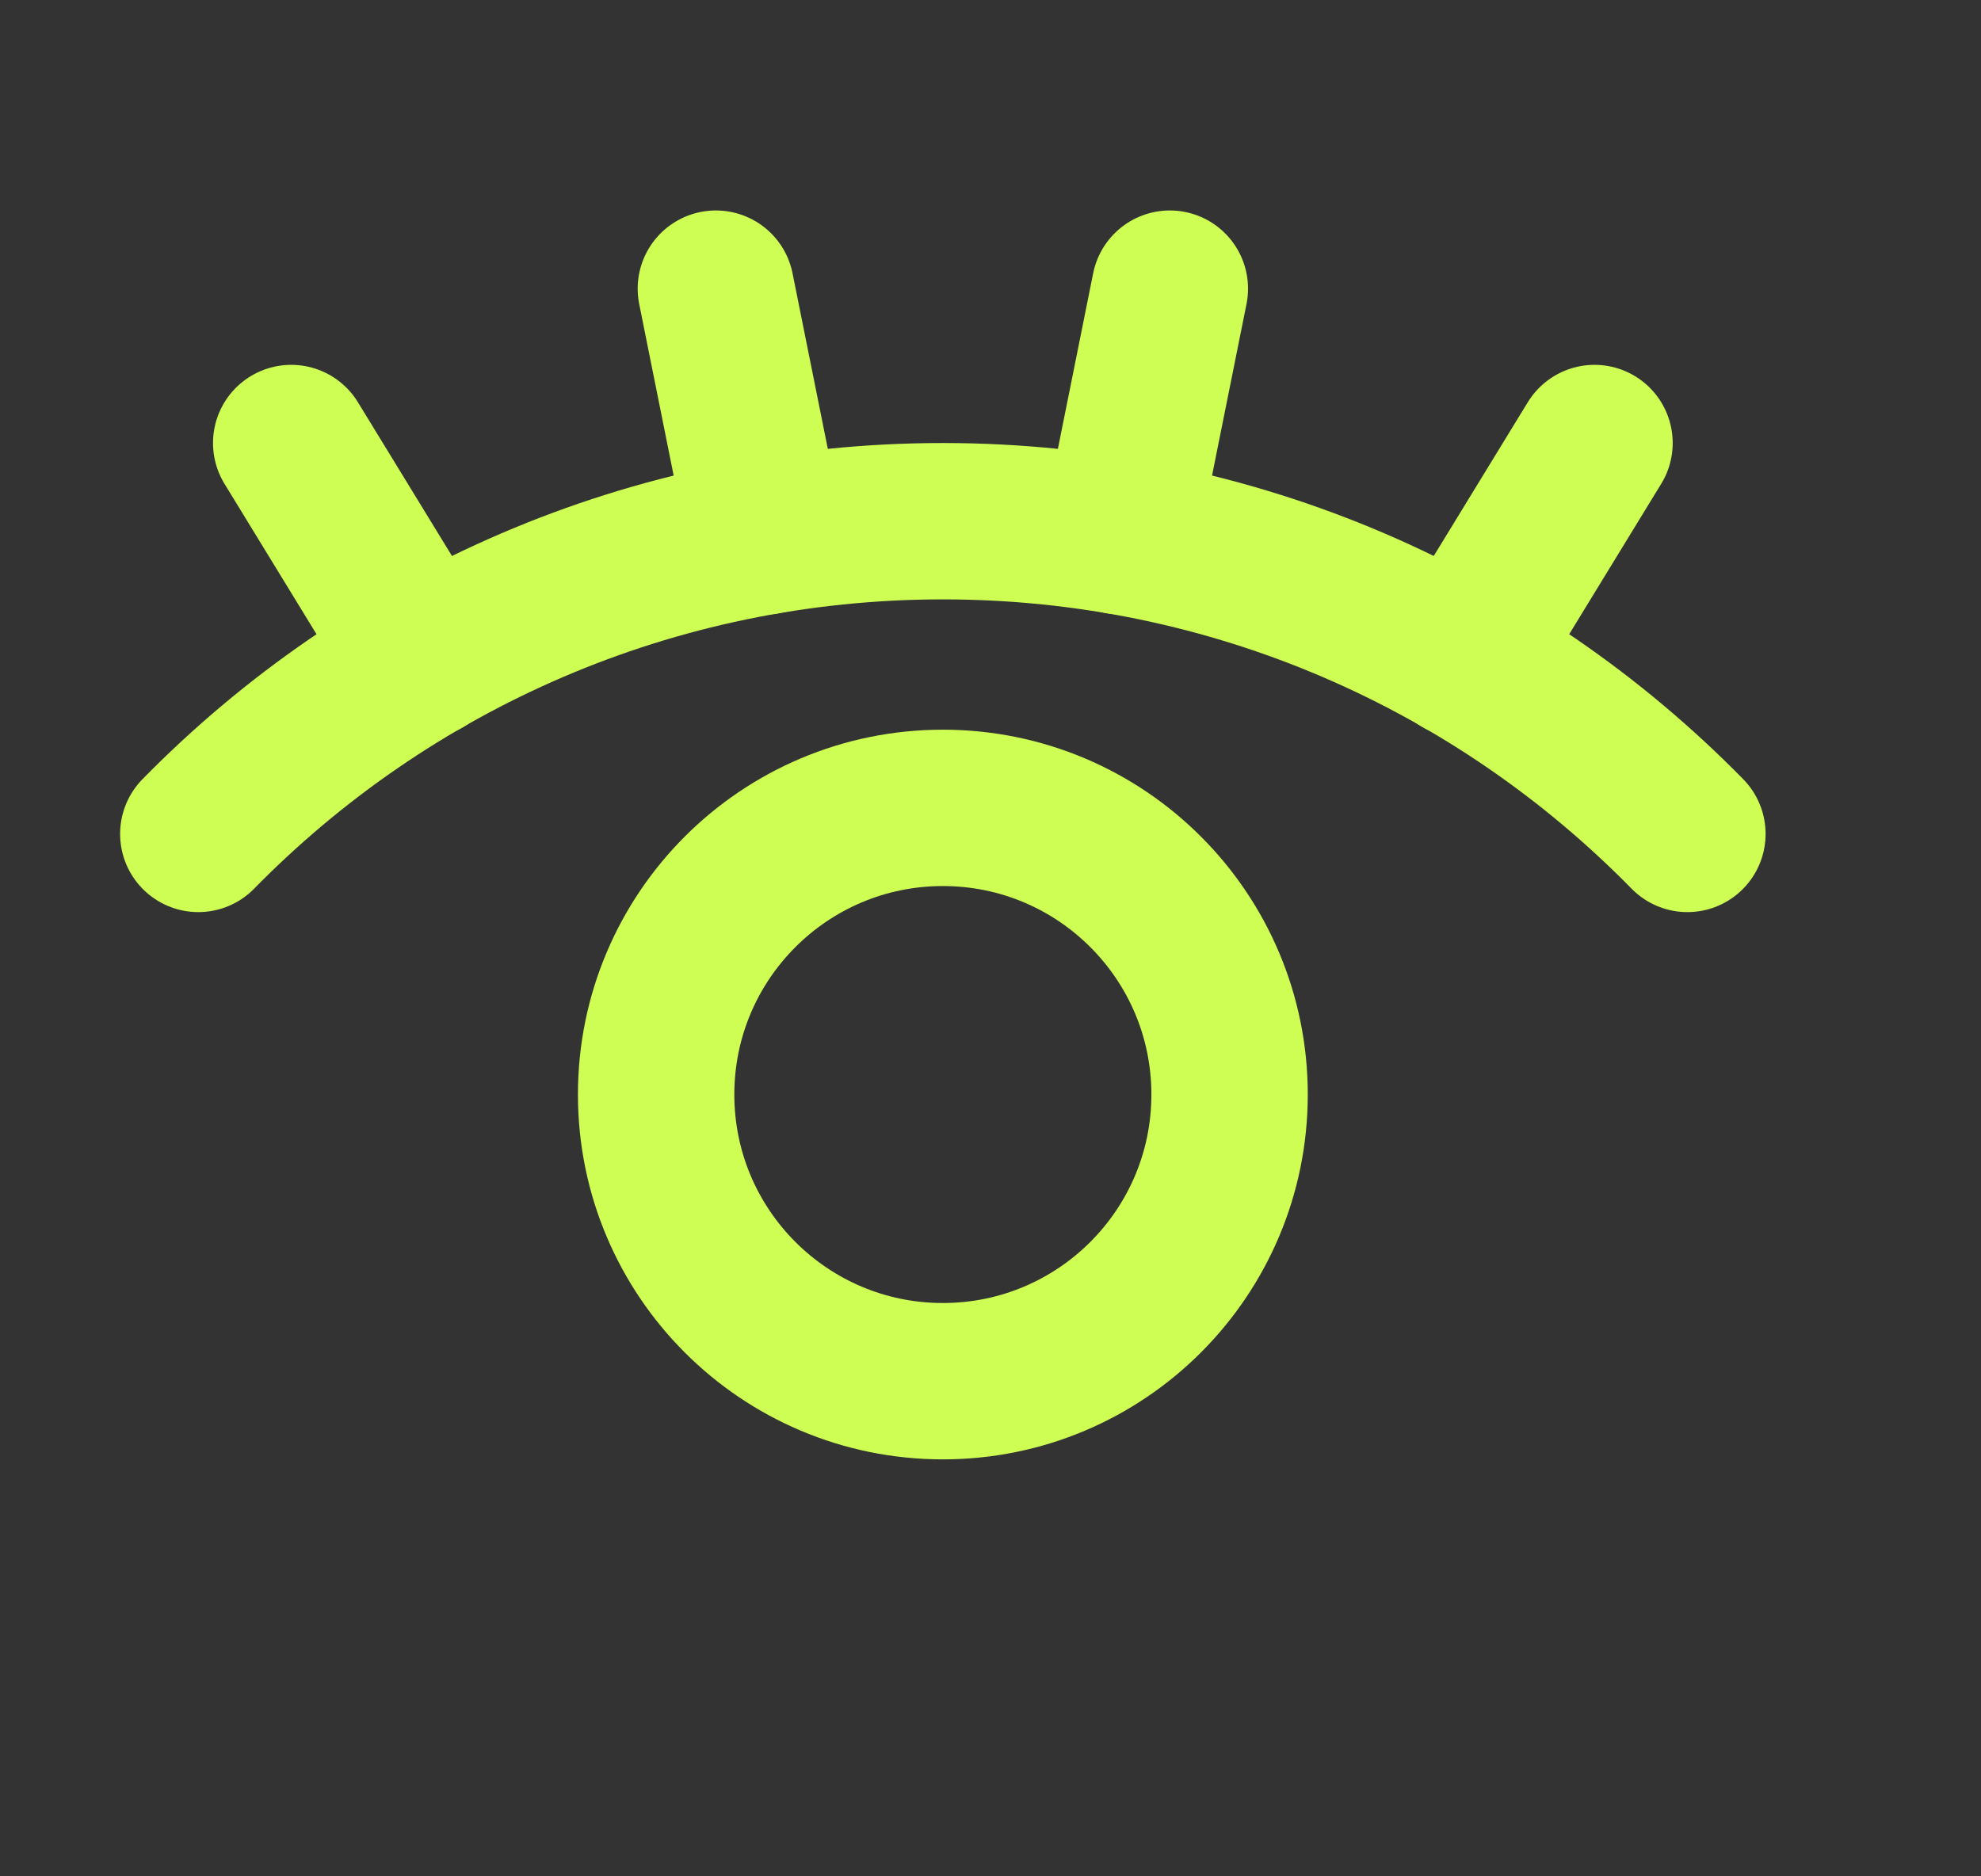
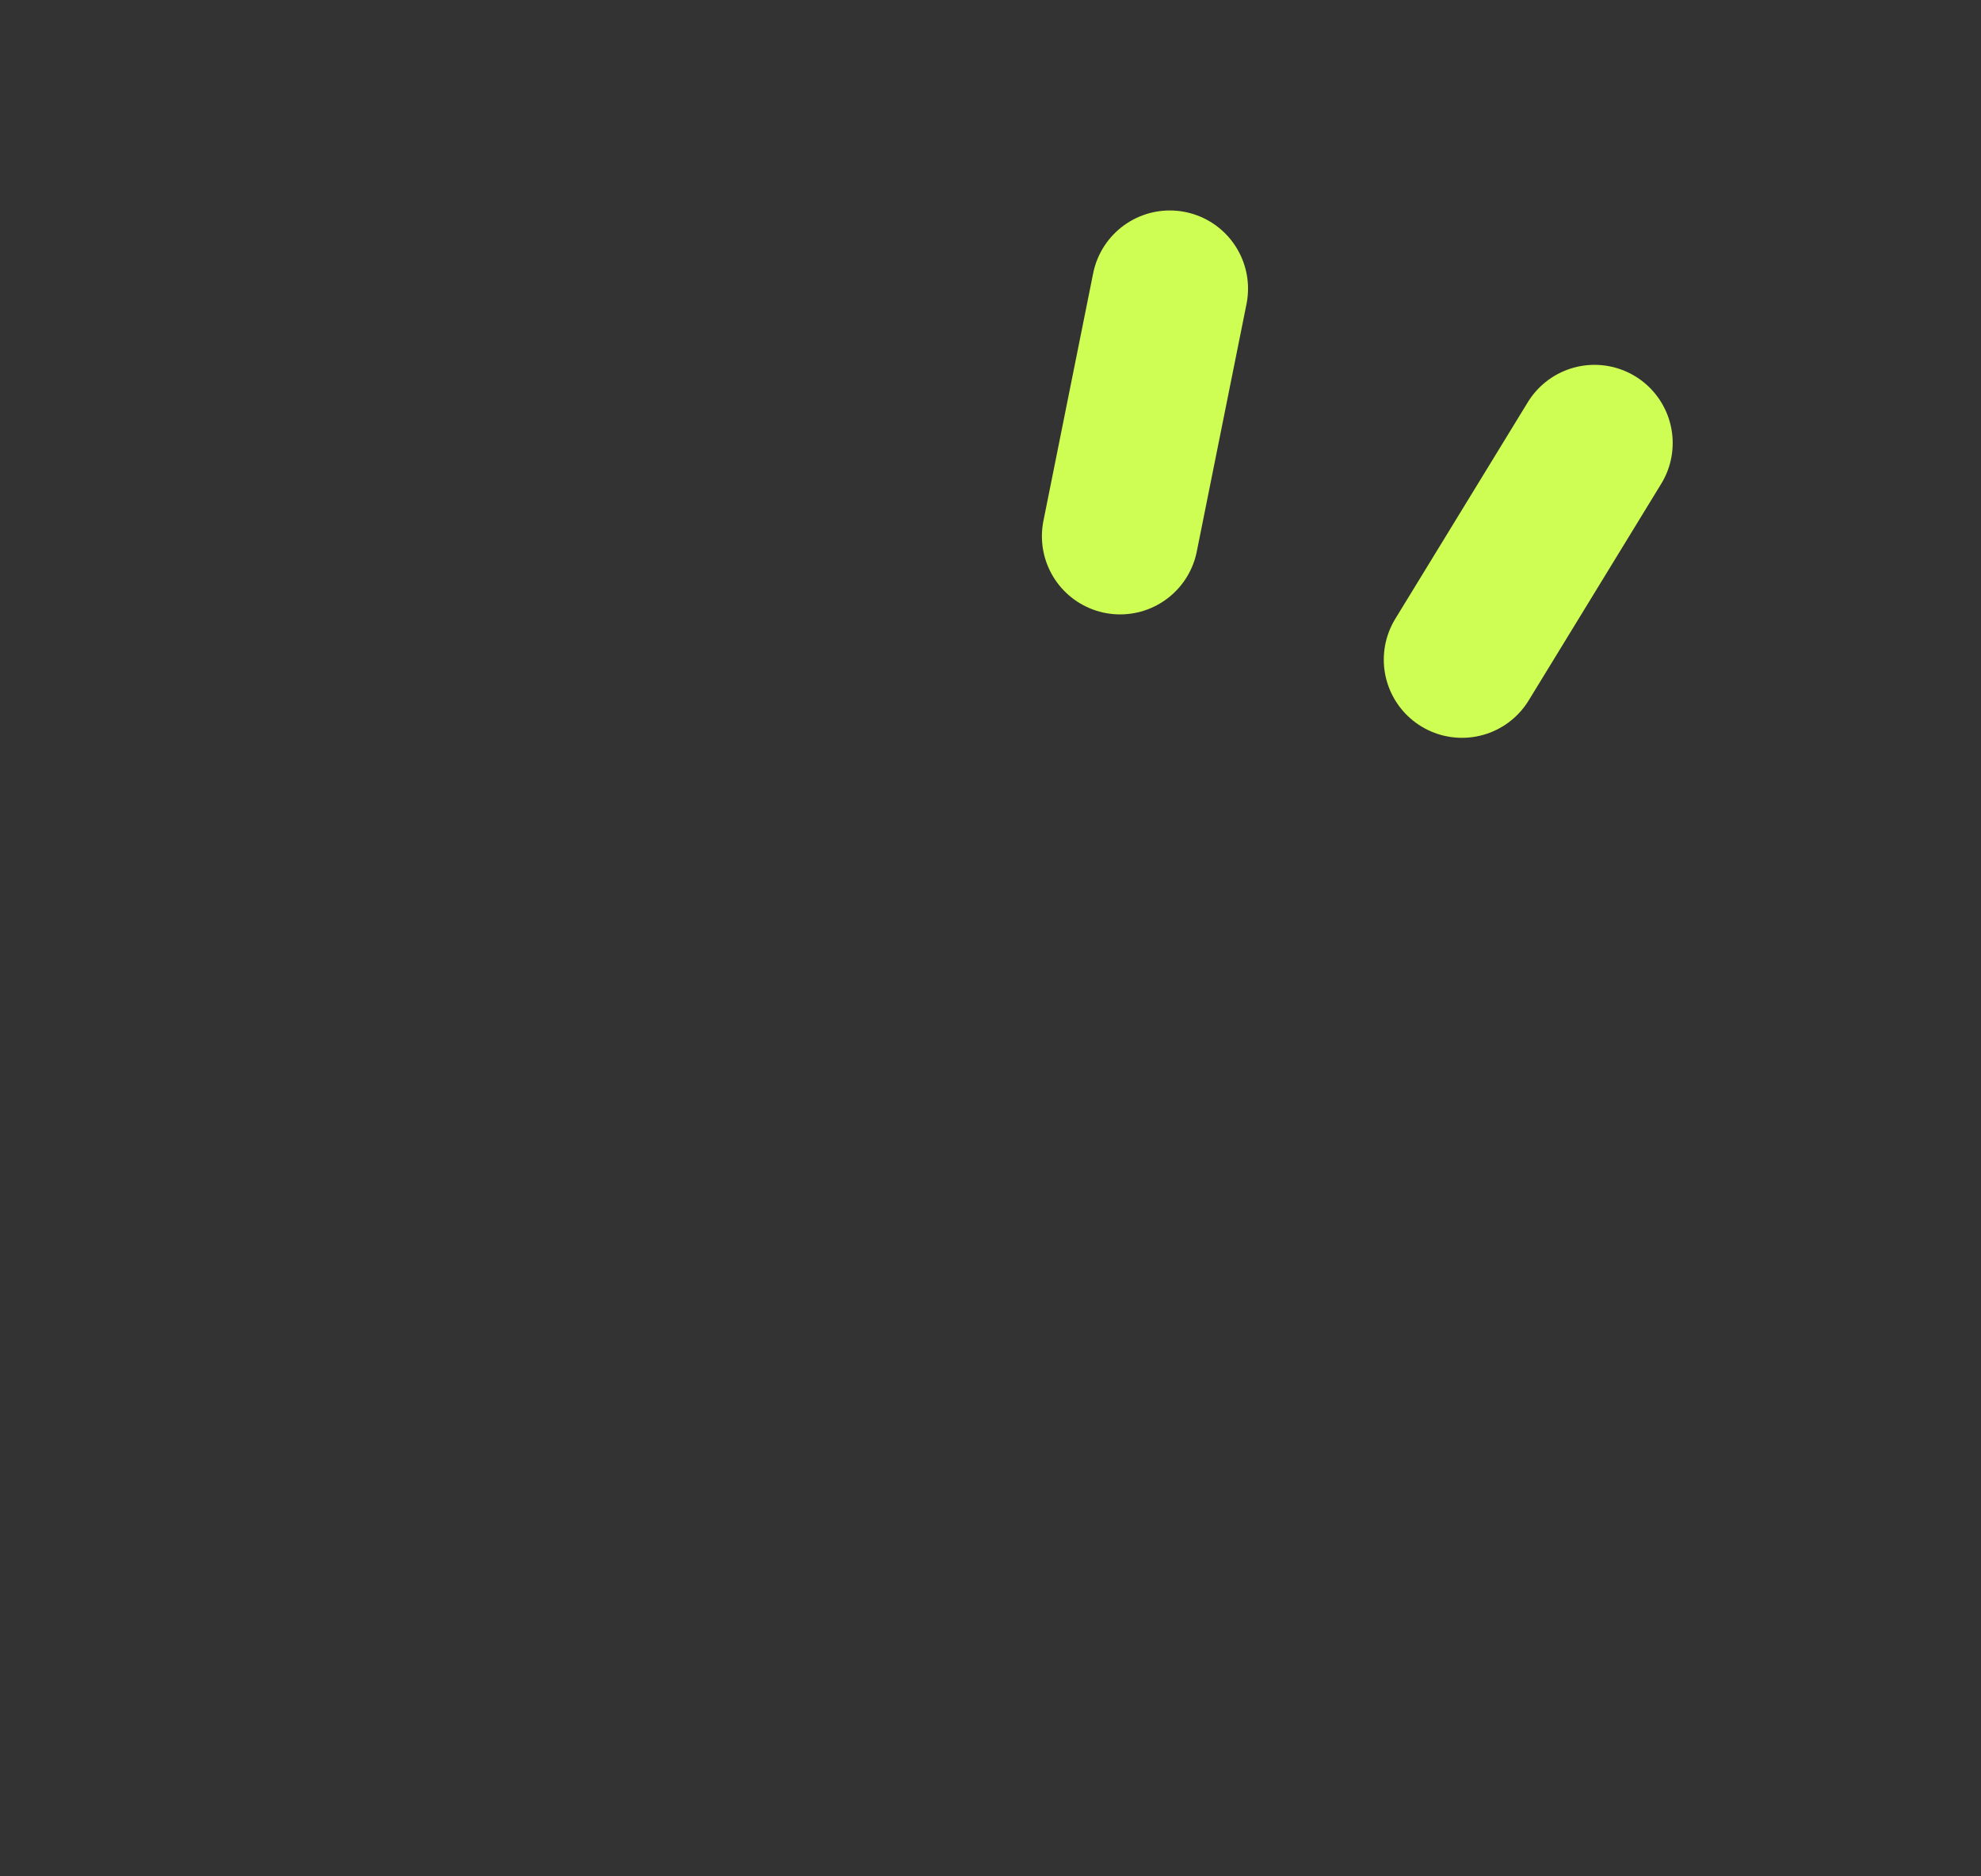
<svg xmlns="http://www.w3.org/2000/svg" width="19" height="18" viewBox="0 0 19 18" fill="none">
  <rect x="0" y="0" width="19" height="18" fill="#333333" stroke="none" />
-   <path d="M1.902 8C3.717 6.149 6.246 5 9.043 5C11.84 5 14.369 6.148 16.184 8" stroke="#CEFE53" stroke-width="1.5" stroke-linecap="round" stroke-linejoin="round" />
-   <path d="M9.043 13.25C10.562 13.25 11.793 12.019 11.793 10.5C11.793 8.981 10.562 7.75 9.043 7.75C7.524 7.75 6.293 8.981 6.293 10.5C6.293 12.019 7.524 13.25 9.043 13.25Z" stroke="#CEFE53" stroke-width="1.5" stroke-linecap="round" stroke-linejoin="round" />
-   <path d="M4.064 6.328L2.793 4.25" stroke="#CEFE53" stroke-width="1.5" stroke-linecap="round" stroke-linejoin="round" />
-   <path d="M7.343 5.144L6.866 2.769" stroke="#CEFE53" stroke-width="1.5" stroke-linecap="round" stroke-linejoin="round" />
  <path d="M14.022 6.328L15.293 4.25" stroke="#CEFE53" stroke-width="1.5" stroke-linecap="round" stroke-linejoin="round" />
  <path d="M10.743 5.144L11.22 2.769" stroke="#CEFE53" stroke-width="1.5" stroke-linecap="round" stroke-linejoin="round" />
</svg>